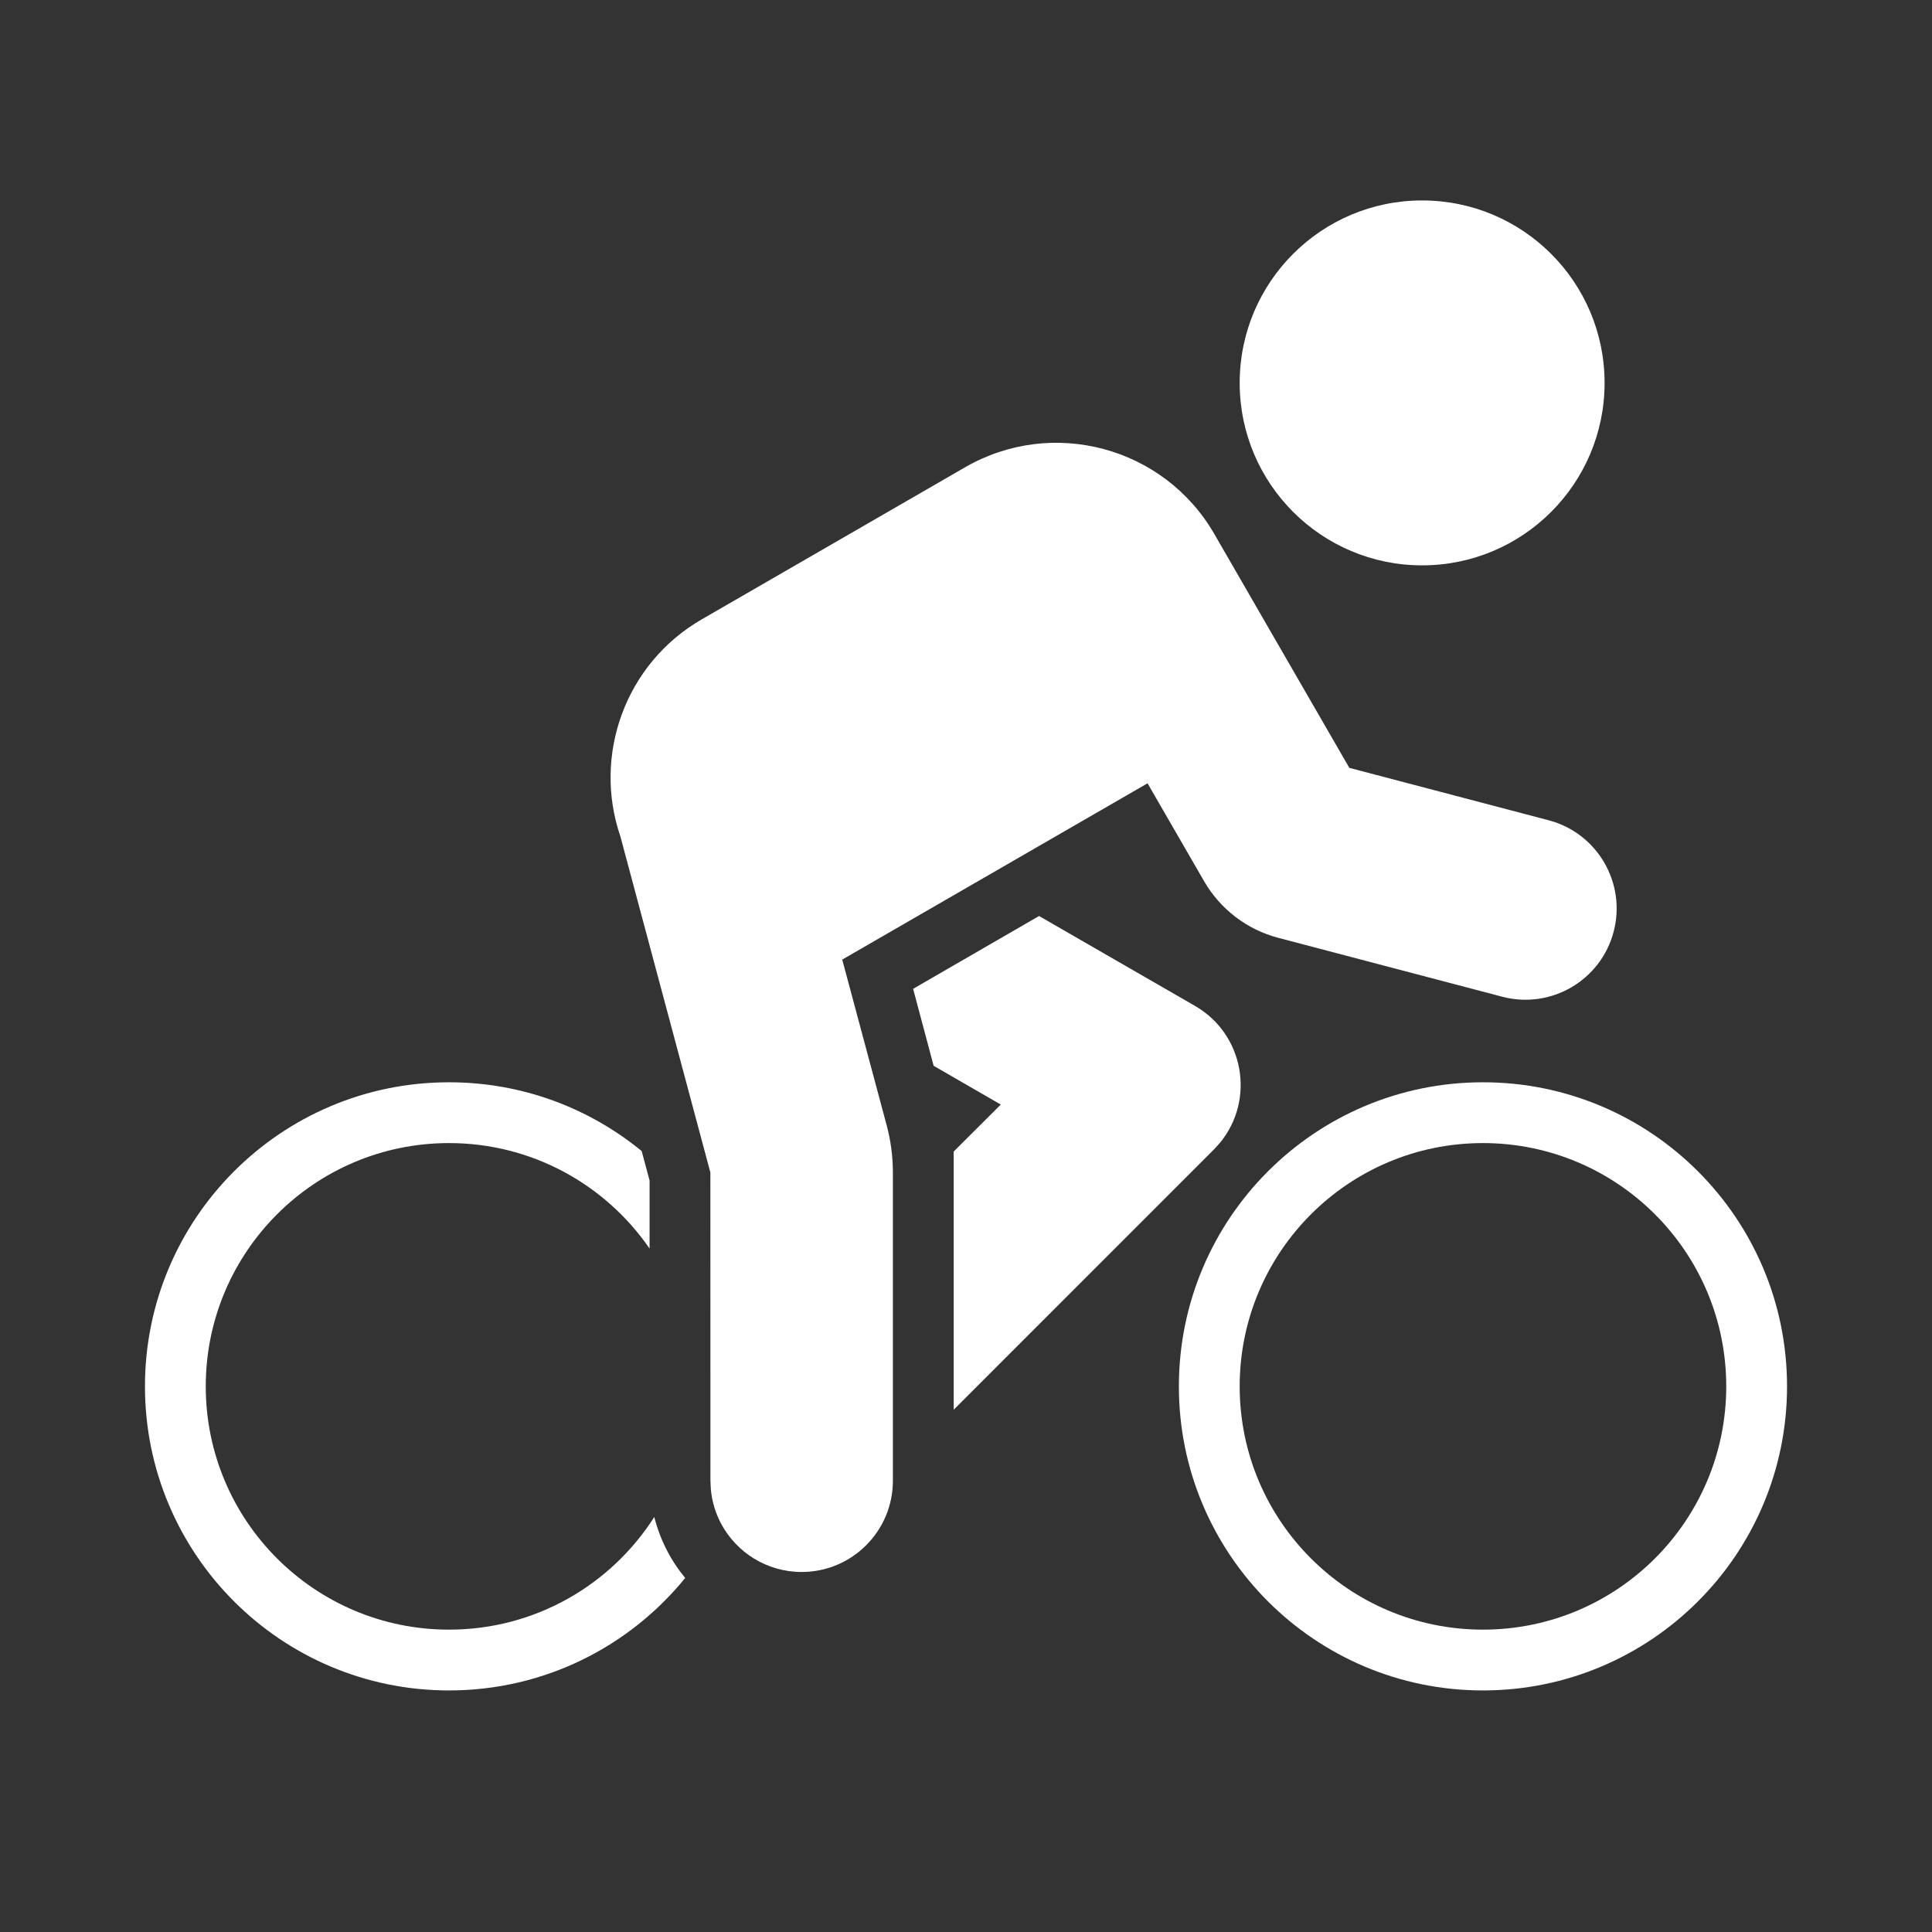
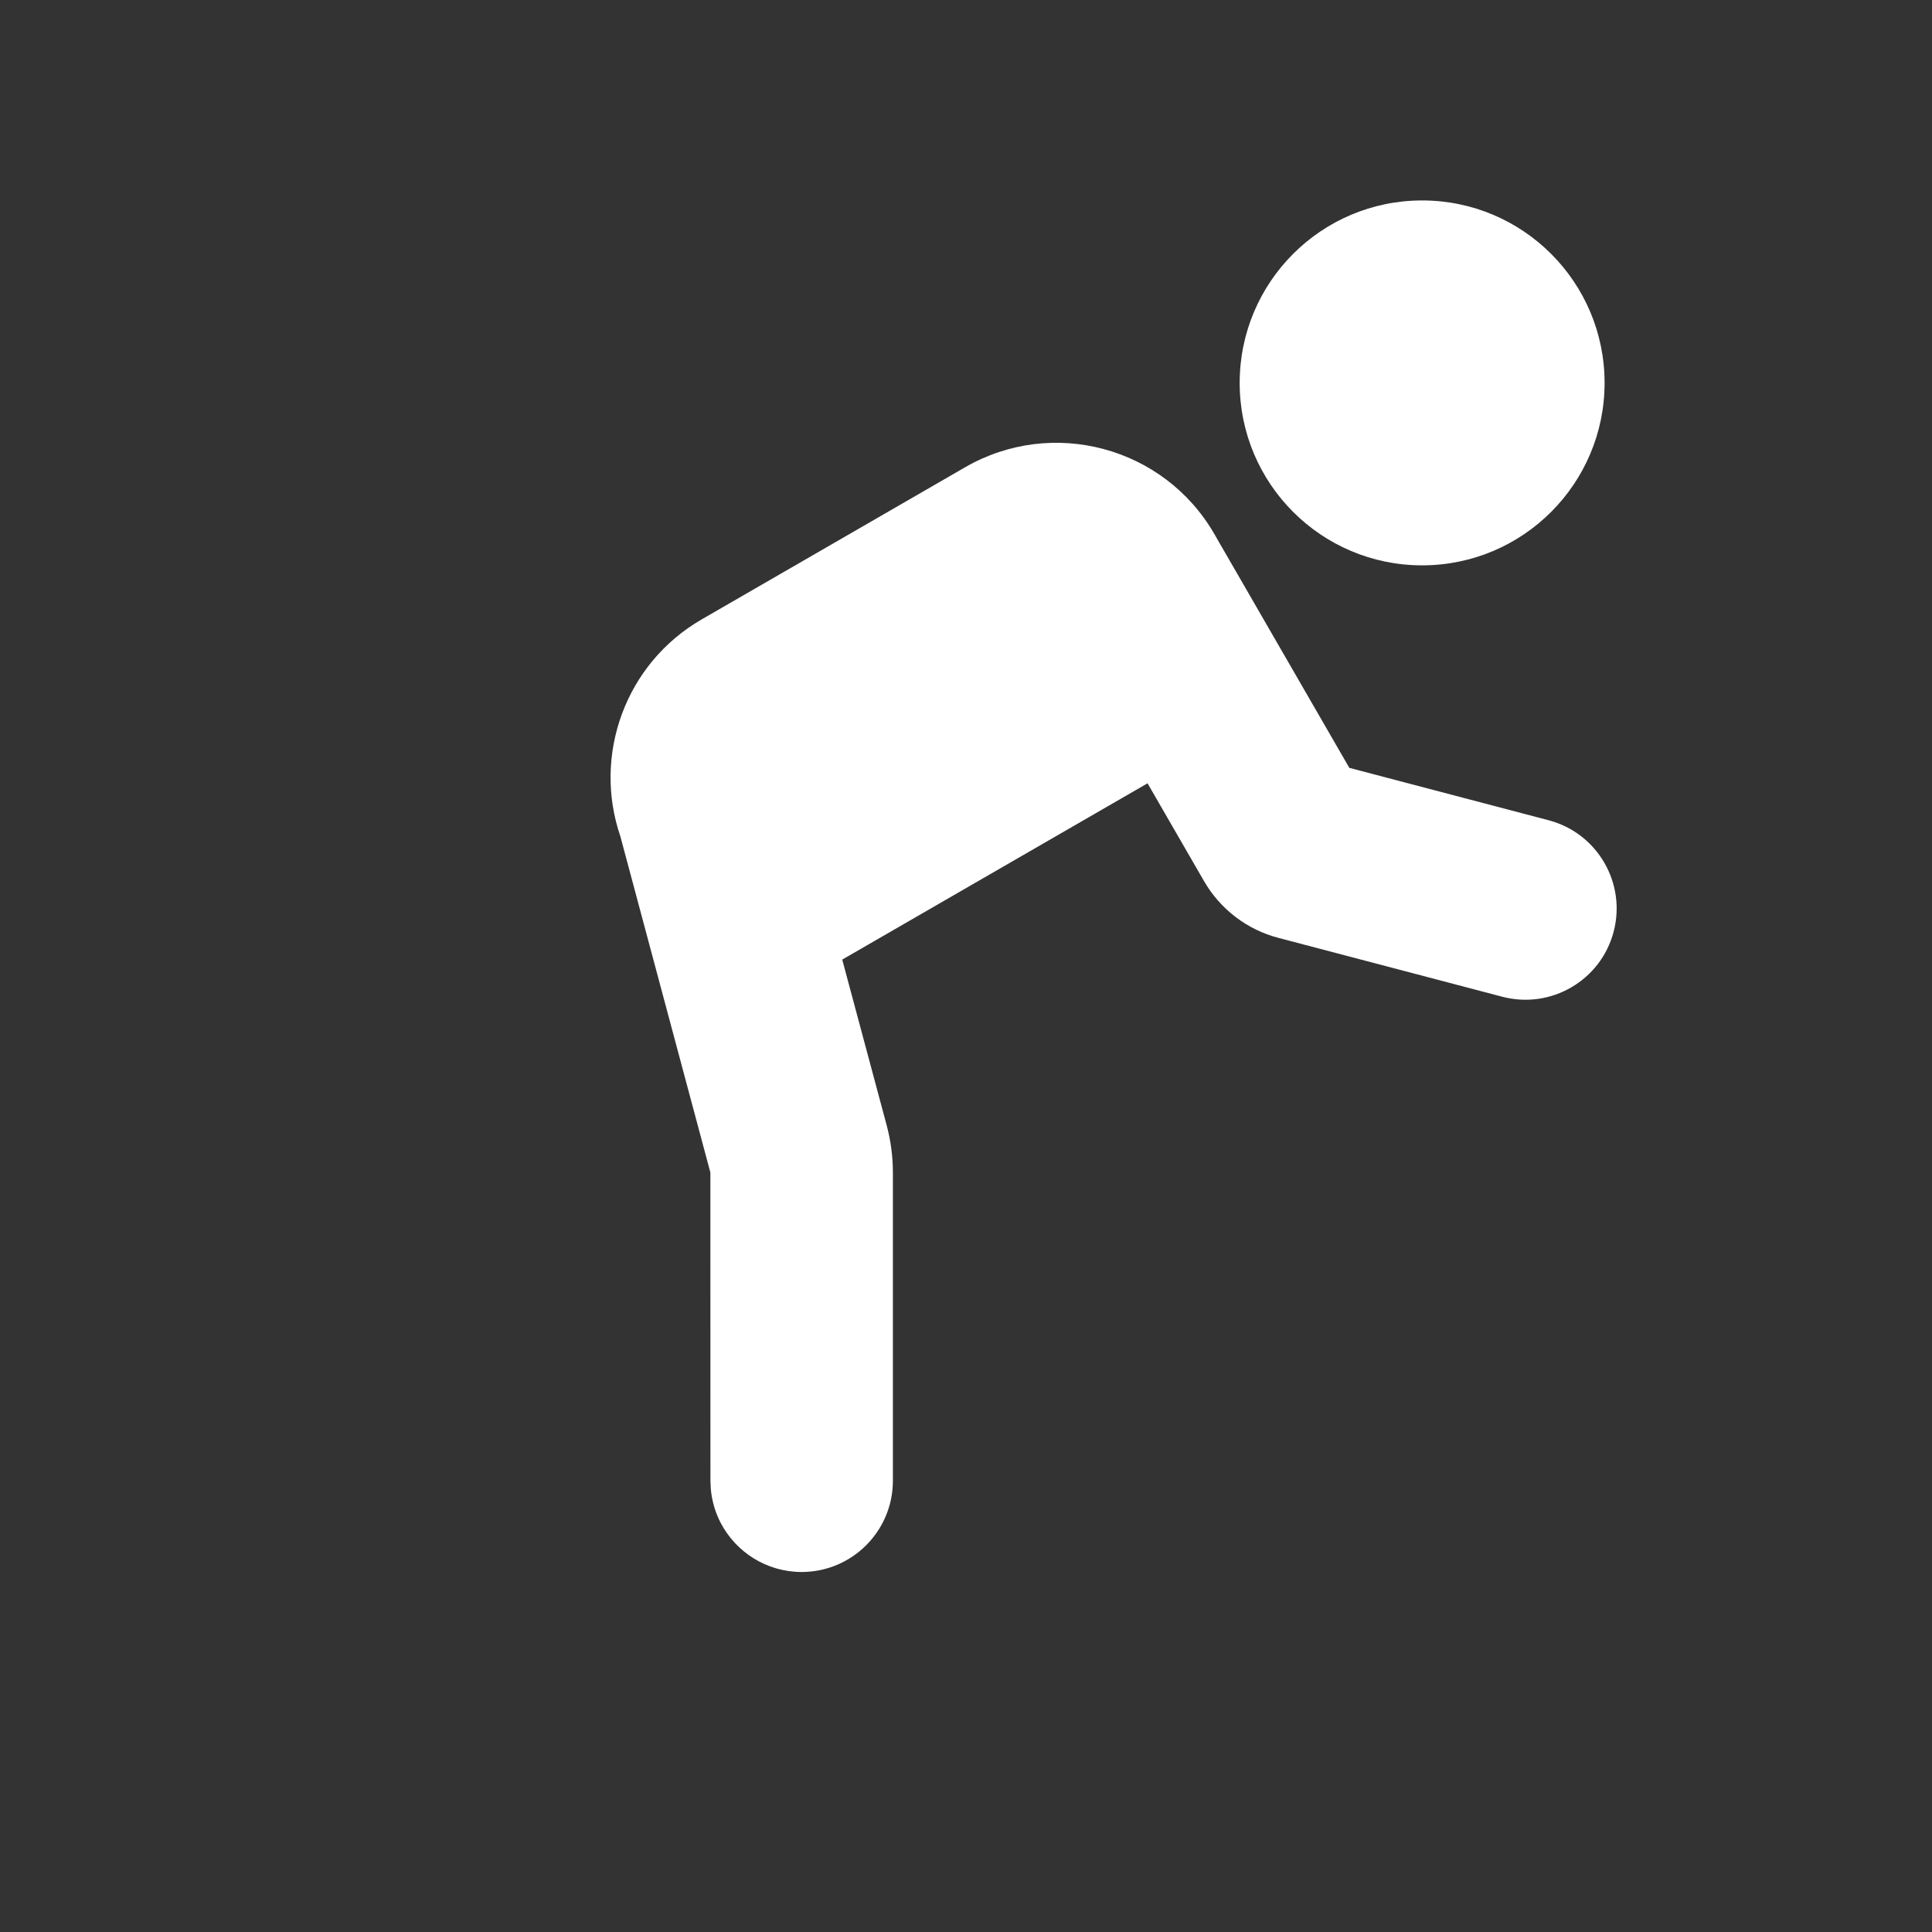
<svg xmlns="http://www.w3.org/2000/svg" width="32" height="32" viewBox="0 0 32 32" fill="none">
  <rect x="0" y="0" width="32" height="32" fill="#333333" stroke="none" />
  <path d="M23.555 9.364C25.224 9.364 26.577 8.011 26.577 6.342C26.577 4.673 25.224 3.32 23.555 3.32C21.886 3.32 20.533 4.673 20.533 6.342C20.533 8.011 21.886 9.364 23.555 9.364Z" fill="white" />
  <path d="M20.114 8.846C20.129 8.871 20.143 8.896 20.157 8.921L22.349 12.718L25.65 13.586C26.457 13.798 26.939 14.625 26.727 15.432C26.515 16.239 25.689 16.721 24.882 16.509L21.174 15.534C20.654 15.398 20.211 15.059 19.942 14.593L19.007 12.974L13.95 15.894L14.686 18.638C14.754 18.893 14.789 19.156 14.789 19.42V24.526C14.789 25.36 14.112 26.037 13.278 26.037C12.696 26.037 12.191 25.708 11.938 25.226C11.85 25.057 11.793 24.87 11.774 24.671L11.767 24.526L11.766 19.42L10.275 13.852C9.816 12.513 10.352 10.992 11.624 10.258L15.986 7.739C17.431 6.905 19.28 7.4 20.114 8.846Z" fill="white" />
-   <path d="M19.793 16.661L17.21 15.172L15.124 16.378L15.464 17.653L16.576 18.295L15.796 19.073V23.35L20.107 19.038L20.206 18.929C20.792 18.219 20.611 17.133 19.793 16.661Z" fill="white" />
-   <path d="M10.628 19.065C9.759 18.353 8.648 17.926 7.437 17.926C4.656 17.926 2.401 20.181 2.401 22.963C2.401 25.744 4.656 27.999 7.437 27.999C9.016 27.999 10.425 27.273 11.349 26.136C11.111 25.849 10.934 25.507 10.837 25.126C10.122 26.248 8.867 26.992 7.437 26.992C5.212 26.992 3.408 25.188 3.408 22.963C3.408 20.737 5.212 18.933 7.437 18.933C8.816 18.933 10.032 19.625 10.759 20.68L10.759 19.553L10.628 19.065Z" fill="white" />
-   <path fill-rule="evenodd" clip-rule="evenodd" d="M24.562 17.926C21.781 17.926 19.526 20.181 19.526 22.963C19.526 25.744 21.781 27.999 24.562 27.999C27.344 27.999 29.599 25.744 29.599 22.963C29.599 20.181 27.344 17.926 24.562 17.926ZM24.562 18.933C26.788 18.933 28.592 20.737 28.592 22.963C28.592 25.188 26.788 26.992 24.562 26.992C22.337 26.992 20.533 25.188 20.533 22.963C20.533 20.737 22.337 18.933 24.562 18.933Z" fill="white" />
</svg>